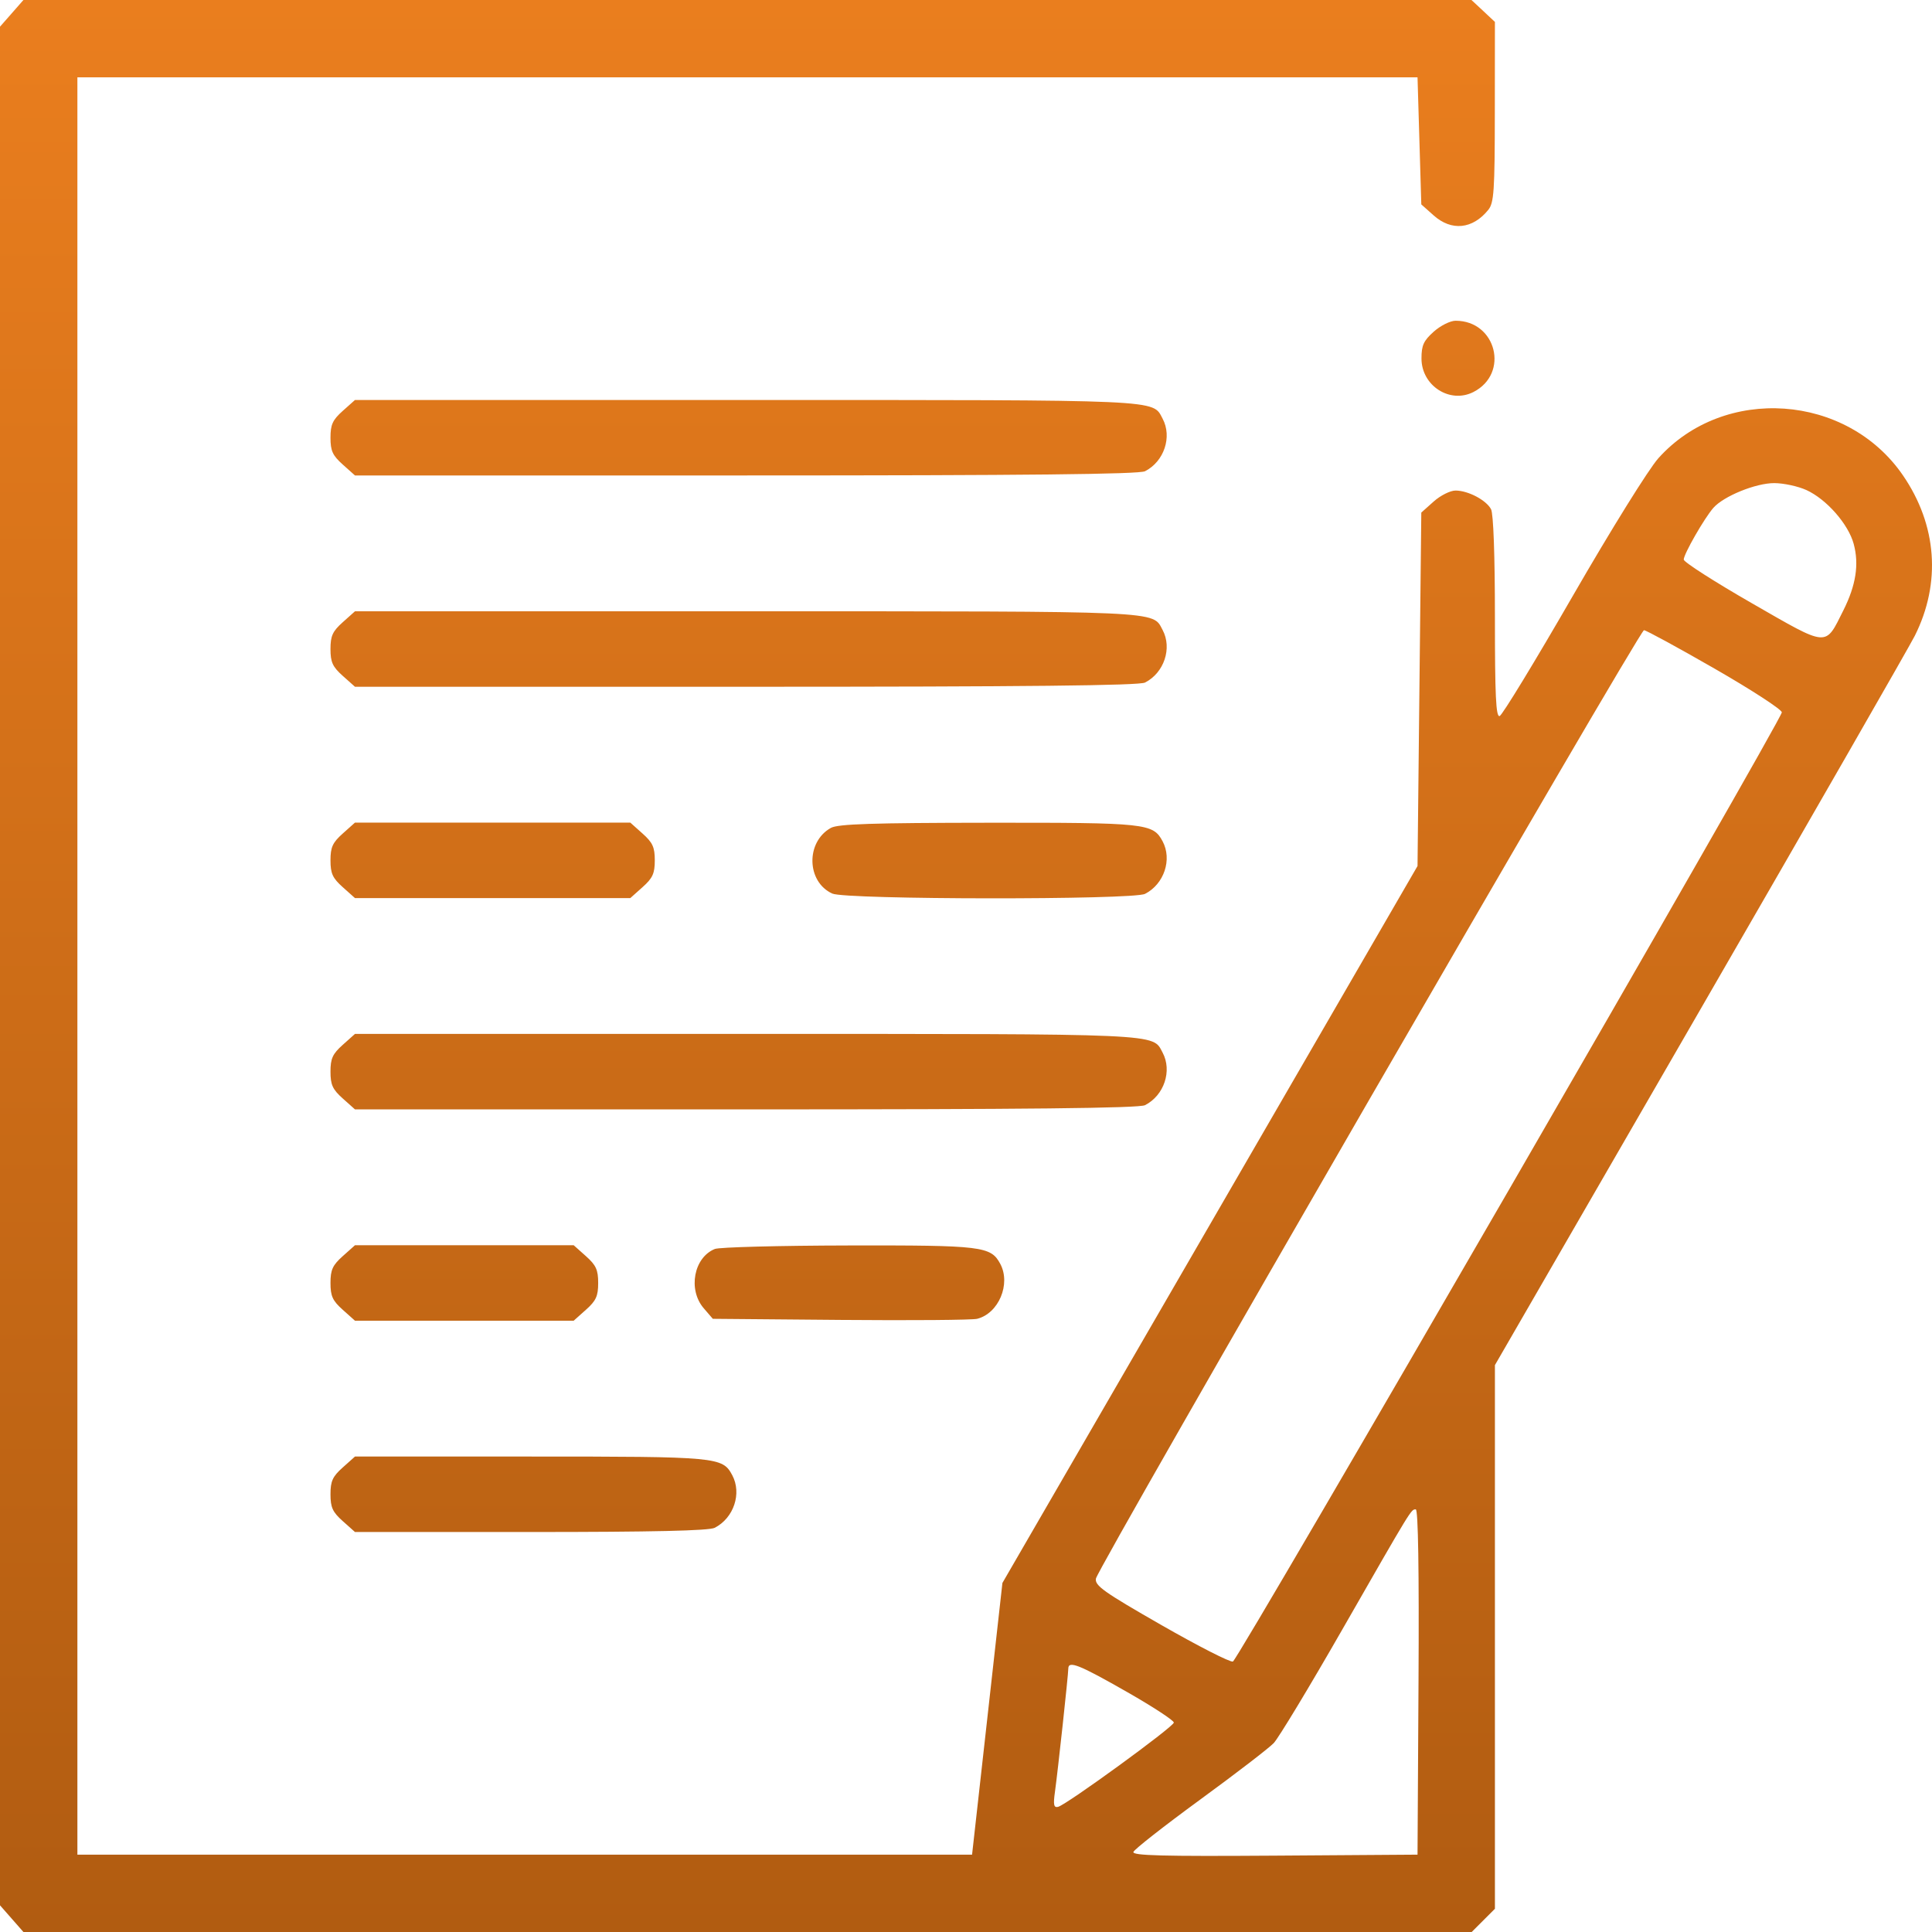
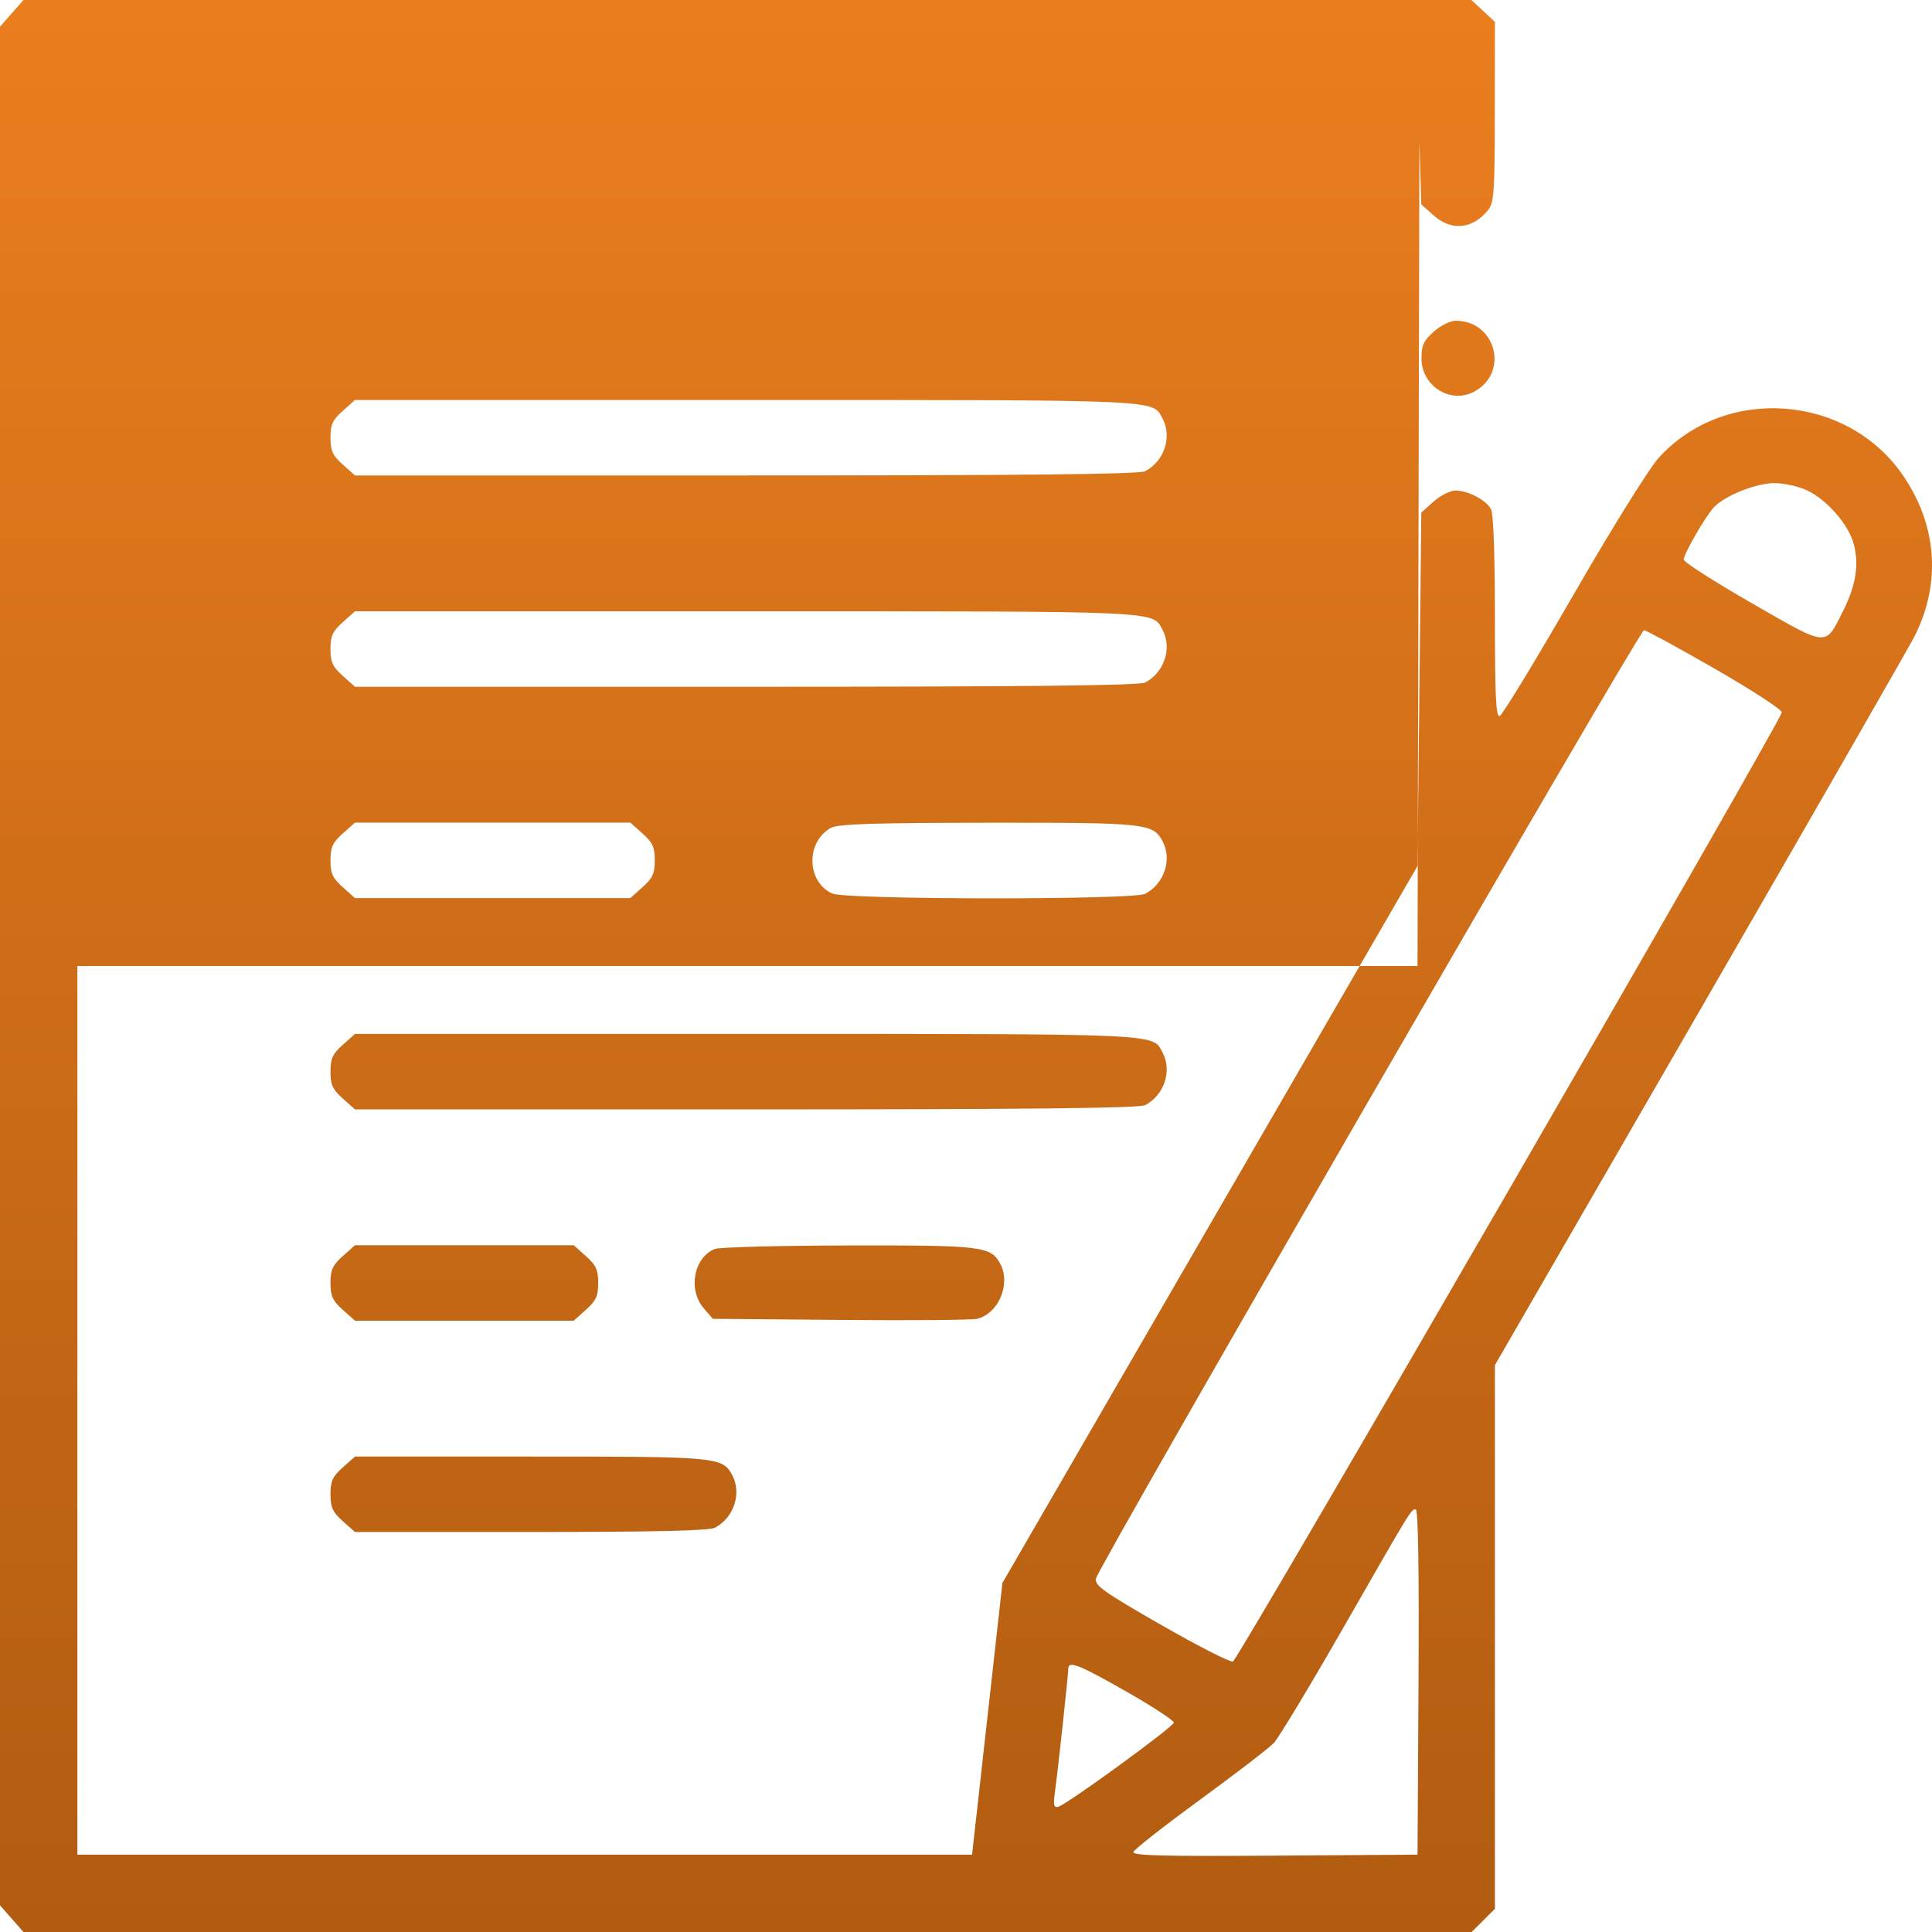
<svg xmlns="http://www.w3.org/2000/svg" width="86" height="86" viewBox="0 0 86 86" fill="none">
-   <path fill-rule="evenodd" clip-rule="evenodd" d="M0.522 0.594L0 1.188V43V84.812L0.522 85.406L1.043 86H33.276H65.51L66.027 85.483L66.544 84.966V72.866V60.766L75.678 44.954C80.702 36.257 85.002 28.764 85.234 28.302C86.414 25.948 86.225 23.373 84.707 21.16C82.21 17.52 76.75 17.136 73.822 20.395C73.391 20.875 71.725 23.555 70.01 26.527C68.335 29.431 66.87 31.837 66.754 31.874C66.589 31.927 66.544 30.971 66.544 27.466C66.544 24.717 66.477 22.865 66.371 22.666C66.153 22.259 65.348 21.836 64.79 21.836C64.556 21.836 64.118 22.056 63.816 22.326L63.267 22.816L63.183 30.682L63.099 38.549L53.86 54.506L44.621 70.463L43.946 76.51L43.27 82.557H23.358H3.445V43V3.443H33.272H63.099L63.183 6.271L63.267 9.099L63.816 9.588C64.611 10.298 65.55 10.204 66.246 9.345C66.503 9.028 66.537 8.522 66.54 4.98L66.544 0.975L66.022 0.487L65.5 0H33.272H1.043L0.522 0.594ZM63.82 14.764C63.369 15.167 63.275 15.373 63.275 15.957C63.275 17.169 64.54 17.985 65.589 17.449C67.197 16.627 66.607 14.277 64.793 14.277C64.558 14.277 64.119 14.496 63.82 14.764ZM15.256 18.291C14.805 18.694 14.711 18.9 14.711 19.484C14.711 20.069 14.805 20.274 15.256 20.677L15.801 21.164H33.202C45.686 21.164 50.706 21.111 50.969 20.976C51.819 20.542 52.185 19.446 51.751 18.635C51.292 17.777 51.909 17.805 33.199 17.805H15.801L15.256 18.291ZM80.407 21.813C81.303 22.221 82.277 23.33 82.515 24.213C82.76 25.122 82.615 26.051 82.056 27.167C81.23 28.813 81.424 28.828 77.982 26.852C76.315 25.894 74.951 25.02 74.949 24.909C74.945 24.672 75.861 23.073 76.265 22.61C76.722 22.087 78.155 21.503 78.979 21.505C79.395 21.506 80.037 21.645 80.407 21.813ZM15.256 27.698C14.805 28.101 14.711 28.306 14.711 28.891C14.711 29.475 14.805 29.681 15.256 30.084L15.801 30.57H33.202C45.686 30.57 50.706 30.517 50.969 30.383C51.819 29.948 52.185 28.852 51.751 28.041C51.292 27.183 51.909 27.211 33.199 27.211H15.801L15.256 27.698ZM76.329 29.767C77.971 30.711 79.315 31.584 79.315 31.709C79.315 32.039 55.127 73.867 54.881 73.961C54.766 74.005 53.333 73.273 51.696 72.336C49.127 70.864 48.729 70.581 48.783 70.269C48.872 69.765 72.975 28.054 73.179 28.052C73.269 28.052 74.687 28.823 76.329 29.767ZM15.256 37.104C14.805 37.507 14.711 37.712 14.711 38.297C14.711 38.881 14.805 39.087 15.256 39.49L15.801 39.977H21.929H28.057L28.602 39.49C29.053 39.087 29.147 38.881 29.147 38.297C29.147 37.712 29.053 37.507 28.602 37.104L28.057 36.617H21.929H15.801L15.256 37.104ZM36.987 36.852C35.861 37.475 35.898 39.252 37.048 39.776C37.65 40.05 50.435 40.062 50.969 39.789C51.819 39.355 52.185 38.258 51.751 37.448C51.323 36.648 51.031 36.617 43.993 36.623C38.834 36.628 37.301 36.678 36.987 36.852ZM15.256 46.51C14.805 46.913 14.711 47.119 14.711 47.703C14.711 48.288 14.805 48.493 15.256 48.896L15.801 49.383H33.202C45.686 49.383 50.706 49.33 50.969 49.195C51.819 48.761 52.185 47.664 51.751 46.854C51.292 45.996 51.909 46.023 33.199 46.023H15.801L15.256 46.51ZM15.256 55.916C14.805 56.319 14.711 56.525 14.711 57.109C14.711 57.694 14.805 57.9 15.256 58.302L15.801 58.789H20.669H25.537L26.082 58.302C26.533 57.9 26.627 57.694 26.627 57.109C26.627 56.525 26.533 56.319 26.082 55.916L25.537 55.43H20.669H15.801L15.256 55.916ZM31.82 55.596C30.883 55.974 30.614 57.407 31.325 58.234L31.73 58.705L37.416 58.754C40.544 58.781 43.279 58.759 43.495 58.705C44.453 58.466 45.005 57.156 44.526 56.26C44.105 55.474 43.73 55.429 37.775 55.44C34.698 55.446 32.018 55.516 31.82 55.596ZM15.256 65.323C14.805 65.725 14.711 65.931 14.711 66.516C14.711 67.1 14.805 67.306 15.256 67.709L15.801 68.195H23.623C29.053 68.195 31.558 68.138 31.813 68.008C32.663 67.573 33.029 66.477 32.595 65.666C32.16 64.854 31.968 64.836 23.621 64.836H15.801L15.256 65.323ZM63.143 74.872L63.099 82.557L56.741 82.601C51.731 82.635 50.397 82.6 50.452 82.436C50.491 82.321 51.824 81.276 53.415 80.113C55.006 78.951 56.483 77.816 56.698 77.591C56.912 77.366 58.279 75.103 59.735 72.562C62.876 67.081 62.81 67.188 63.021 67.188C63.128 67.188 63.171 69.899 63.143 74.872ZM50.2 75.334C51.332 75.981 52.255 76.585 52.251 76.678C52.244 76.865 47.469 80.341 47.096 80.43C46.907 80.475 46.879 80.335 46.96 79.758C47.091 78.814 47.552 74.561 47.554 74.272C47.556 73.906 48.045 74.102 50.2 75.334Z" fill="url(#paint0_linear_196_1355)" />
+   <path fill-rule="evenodd" clip-rule="evenodd" d="M0.522 0.594L0 1.188V43V84.812L0.522 85.406L1.043 86H33.276H65.51L66.027 85.483L66.544 84.966V72.866V60.766L75.678 44.954C80.702 36.257 85.002 28.764 85.234 28.302C86.414 25.948 86.225 23.373 84.707 21.16C82.21 17.52 76.75 17.136 73.822 20.395C73.391 20.875 71.725 23.555 70.01 26.527C68.335 29.431 66.87 31.837 66.754 31.874C66.589 31.927 66.544 30.971 66.544 27.466C66.544 24.717 66.477 22.865 66.371 22.666C66.153 22.259 65.348 21.836 64.79 21.836C64.556 21.836 64.118 22.056 63.816 22.326L63.267 22.816L63.183 30.682L63.099 38.549L53.86 54.506L44.621 70.463L43.946 76.51L43.27 82.557H23.358H3.445V43H33.272H63.099L63.183 6.271L63.267 9.099L63.816 9.588C64.611 10.298 65.55 10.204 66.246 9.345C66.503 9.028 66.537 8.522 66.54 4.98L66.544 0.975L66.022 0.487L65.5 0H33.272H1.043L0.522 0.594ZM63.82 14.764C63.369 15.167 63.275 15.373 63.275 15.957C63.275 17.169 64.54 17.985 65.589 17.449C67.197 16.627 66.607 14.277 64.793 14.277C64.558 14.277 64.119 14.496 63.82 14.764ZM15.256 18.291C14.805 18.694 14.711 18.9 14.711 19.484C14.711 20.069 14.805 20.274 15.256 20.677L15.801 21.164H33.202C45.686 21.164 50.706 21.111 50.969 20.976C51.819 20.542 52.185 19.446 51.751 18.635C51.292 17.777 51.909 17.805 33.199 17.805H15.801L15.256 18.291ZM80.407 21.813C81.303 22.221 82.277 23.33 82.515 24.213C82.76 25.122 82.615 26.051 82.056 27.167C81.23 28.813 81.424 28.828 77.982 26.852C76.315 25.894 74.951 25.02 74.949 24.909C74.945 24.672 75.861 23.073 76.265 22.61C76.722 22.087 78.155 21.503 78.979 21.505C79.395 21.506 80.037 21.645 80.407 21.813ZM15.256 27.698C14.805 28.101 14.711 28.306 14.711 28.891C14.711 29.475 14.805 29.681 15.256 30.084L15.801 30.57H33.202C45.686 30.57 50.706 30.517 50.969 30.383C51.819 29.948 52.185 28.852 51.751 28.041C51.292 27.183 51.909 27.211 33.199 27.211H15.801L15.256 27.698ZM76.329 29.767C77.971 30.711 79.315 31.584 79.315 31.709C79.315 32.039 55.127 73.867 54.881 73.961C54.766 74.005 53.333 73.273 51.696 72.336C49.127 70.864 48.729 70.581 48.783 70.269C48.872 69.765 72.975 28.054 73.179 28.052C73.269 28.052 74.687 28.823 76.329 29.767ZM15.256 37.104C14.805 37.507 14.711 37.712 14.711 38.297C14.711 38.881 14.805 39.087 15.256 39.49L15.801 39.977H21.929H28.057L28.602 39.49C29.053 39.087 29.147 38.881 29.147 38.297C29.147 37.712 29.053 37.507 28.602 37.104L28.057 36.617H21.929H15.801L15.256 37.104ZM36.987 36.852C35.861 37.475 35.898 39.252 37.048 39.776C37.65 40.05 50.435 40.062 50.969 39.789C51.819 39.355 52.185 38.258 51.751 37.448C51.323 36.648 51.031 36.617 43.993 36.623C38.834 36.628 37.301 36.678 36.987 36.852ZM15.256 46.51C14.805 46.913 14.711 47.119 14.711 47.703C14.711 48.288 14.805 48.493 15.256 48.896L15.801 49.383H33.202C45.686 49.383 50.706 49.33 50.969 49.195C51.819 48.761 52.185 47.664 51.751 46.854C51.292 45.996 51.909 46.023 33.199 46.023H15.801L15.256 46.51ZM15.256 55.916C14.805 56.319 14.711 56.525 14.711 57.109C14.711 57.694 14.805 57.9 15.256 58.302L15.801 58.789H20.669H25.537L26.082 58.302C26.533 57.9 26.627 57.694 26.627 57.109C26.627 56.525 26.533 56.319 26.082 55.916L25.537 55.43H20.669H15.801L15.256 55.916ZM31.82 55.596C30.883 55.974 30.614 57.407 31.325 58.234L31.73 58.705L37.416 58.754C40.544 58.781 43.279 58.759 43.495 58.705C44.453 58.466 45.005 57.156 44.526 56.26C44.105 55.474 43.73 55.429 37.775 55.44C34.698 55.446 32.018 55.516 31.82 55.596ZM15.256 65.323C14.805 65.725 14.711 65.931 14.711 66.516C14.711 67.1 14.805 67.306 15.256 67.709L15.801 68.195H23.623C29.053 68.195 31.558 68.138 31.813 68.008C32.663 67.573 33.029 66.477 32.595 65.666C32.16 64.854 31.968 64.836 23.621 64.836H15.801L15.256 65.323ZM63.143 74.872L63.099 82.557L56.741 82.601C51.731 82.635 50.397 82.6 50.452 82.436C50.491 82.321 51.824 81.276 53.415 80.113C55.006 78.951 56.483 77.816 56.698 77.591C56.912 77.366 58.279 75.103 59.735 72.562C62.876 67.081 62.81 67.188 63.021 67.188C63.128 67.188 63.171 69.899 63.143 74.872ZM50.2 75.334C51.332 75.981 52.255 76.585 52.251 76.678C52.244 76.865 47.469 80.341 47.096 80.43C46.907 80.475 46.879 80.335 46.96 79.758C47.091 78.814 47.552 74.561 47.554 74.272C47.556 73.906 48.045 74.102 50.2 75.334Z" fill="url(#paint0_linear_196_1355)" />
  <defs>
    <linearGradient id="paint0_linear_196_1355" x1="43" y1="0" x2="43" y2="86" gradientUnits="userSpaceOnUse">
      <stop stop-color="#EA7E1E" />
      <stop offset="1" stop-color="#B15C11" />
    </linearGradient>
  </defs>
</svg>